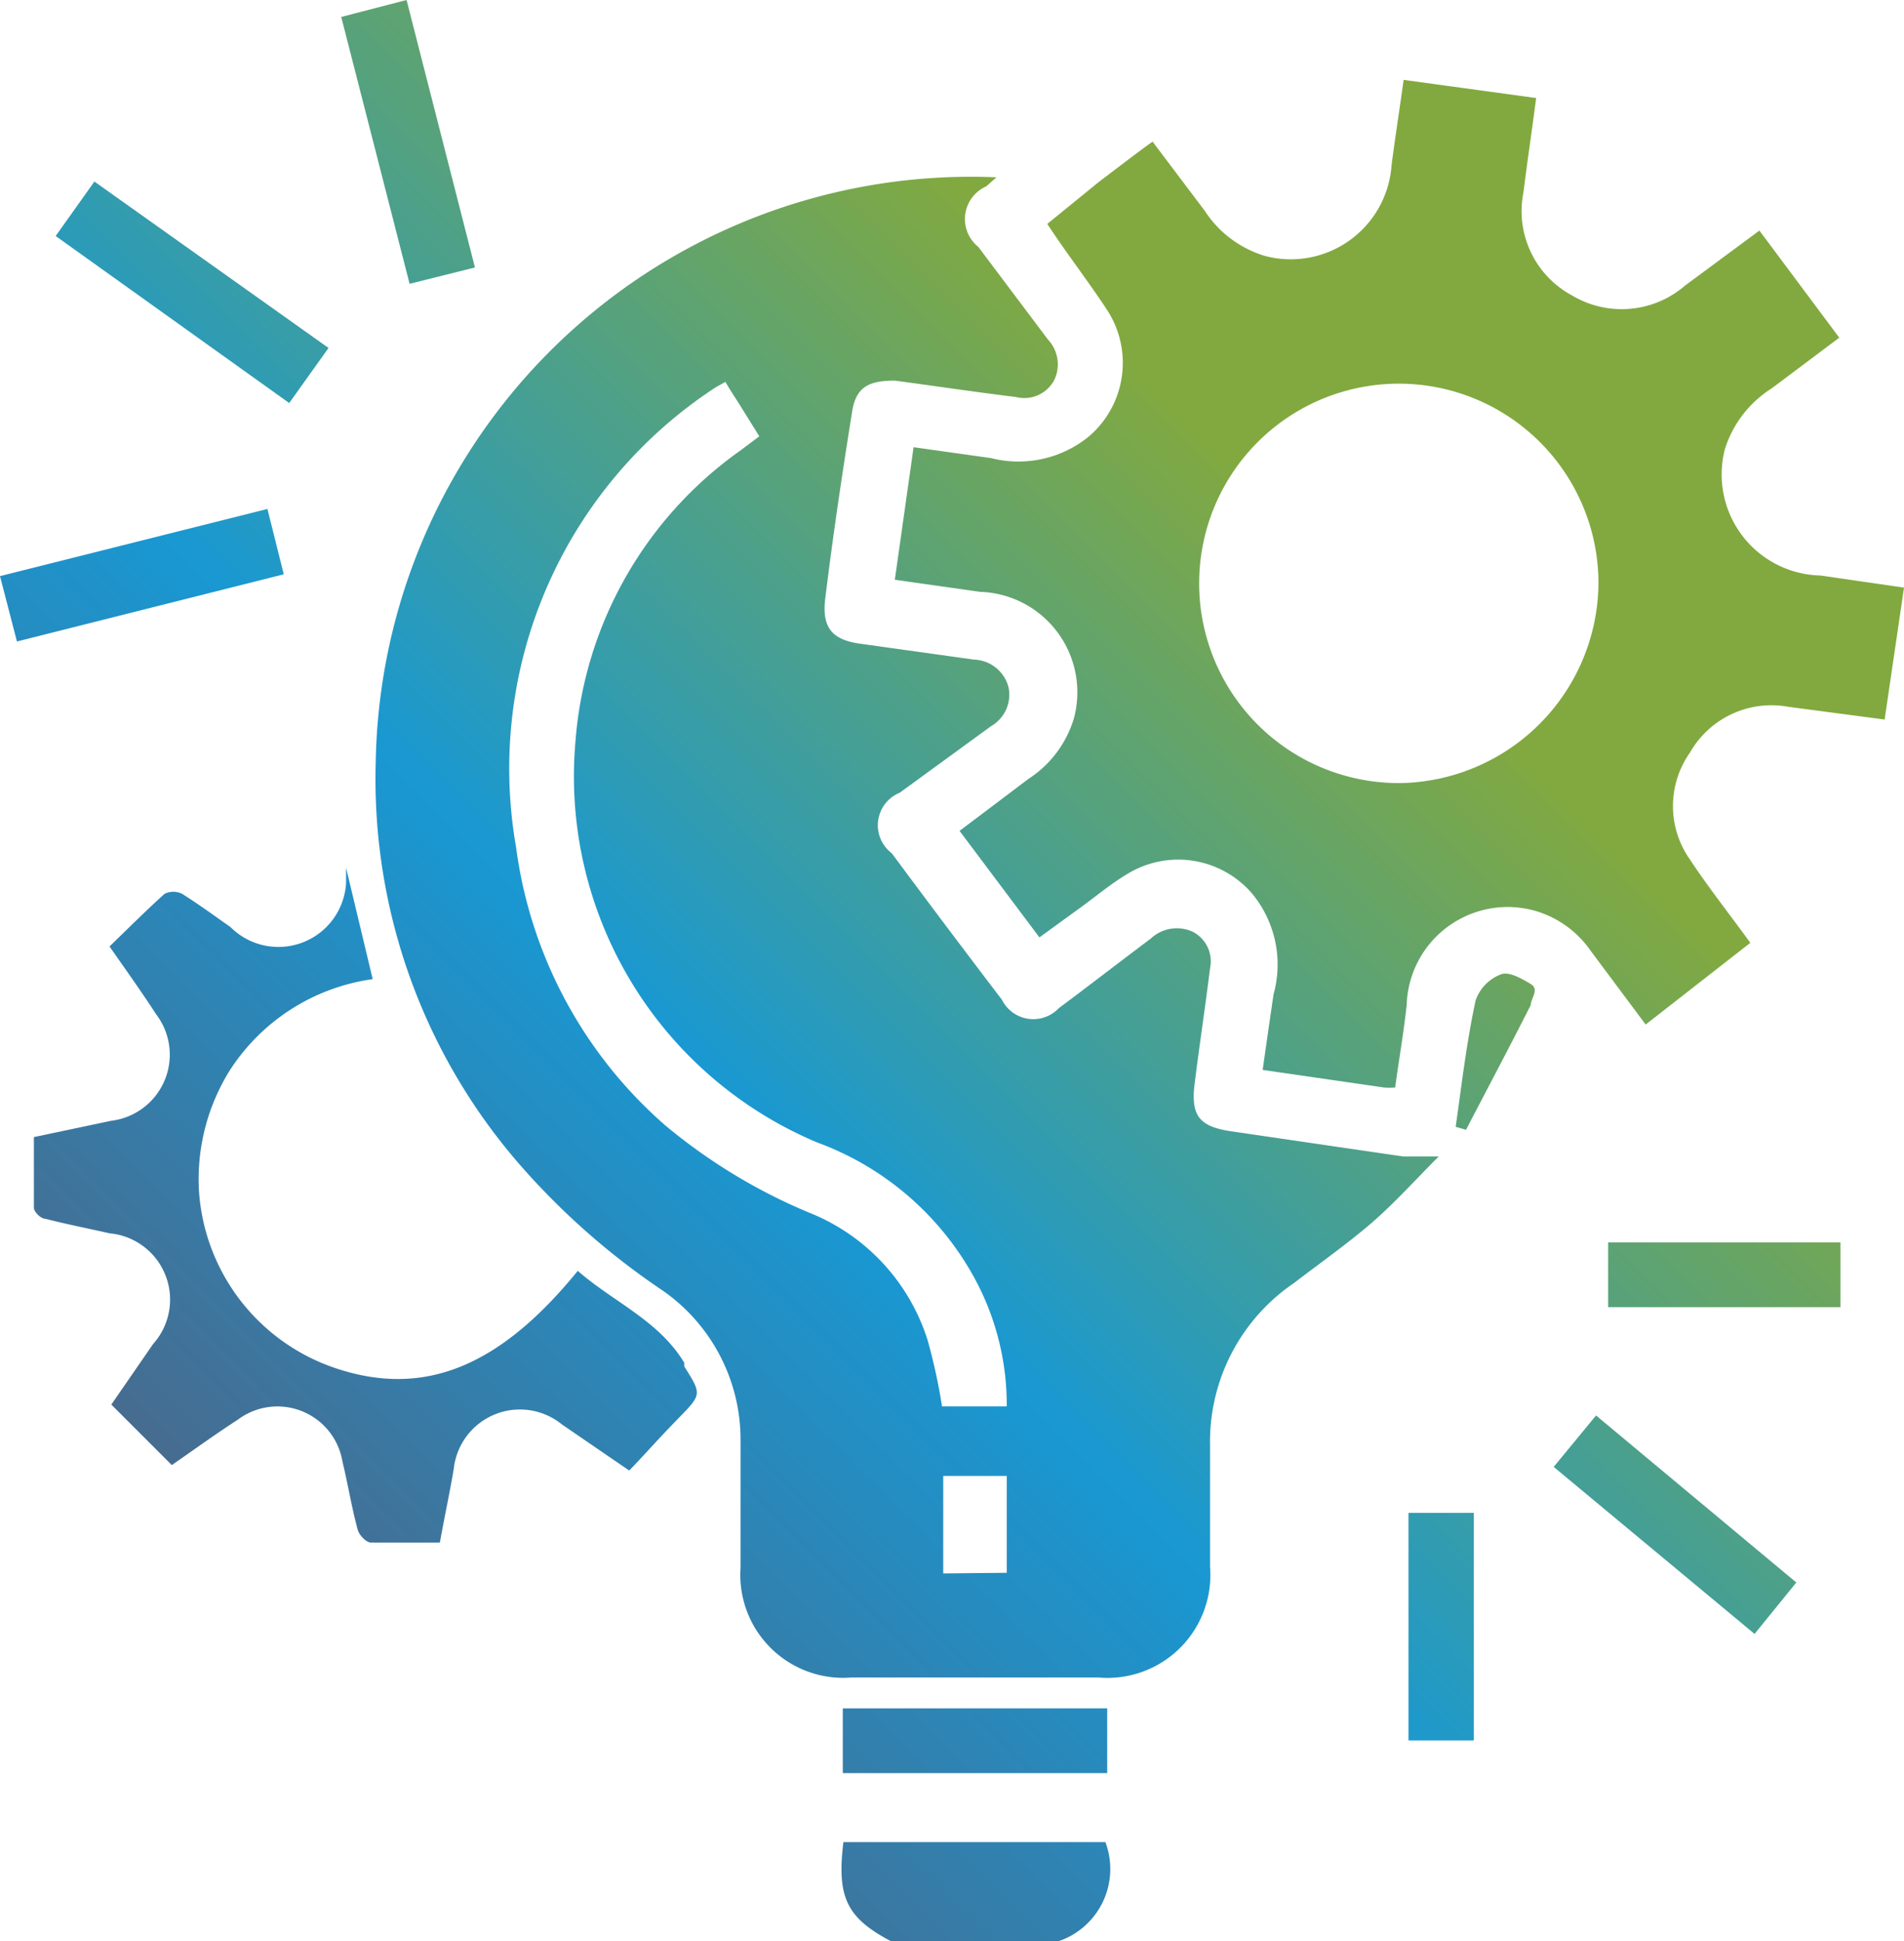
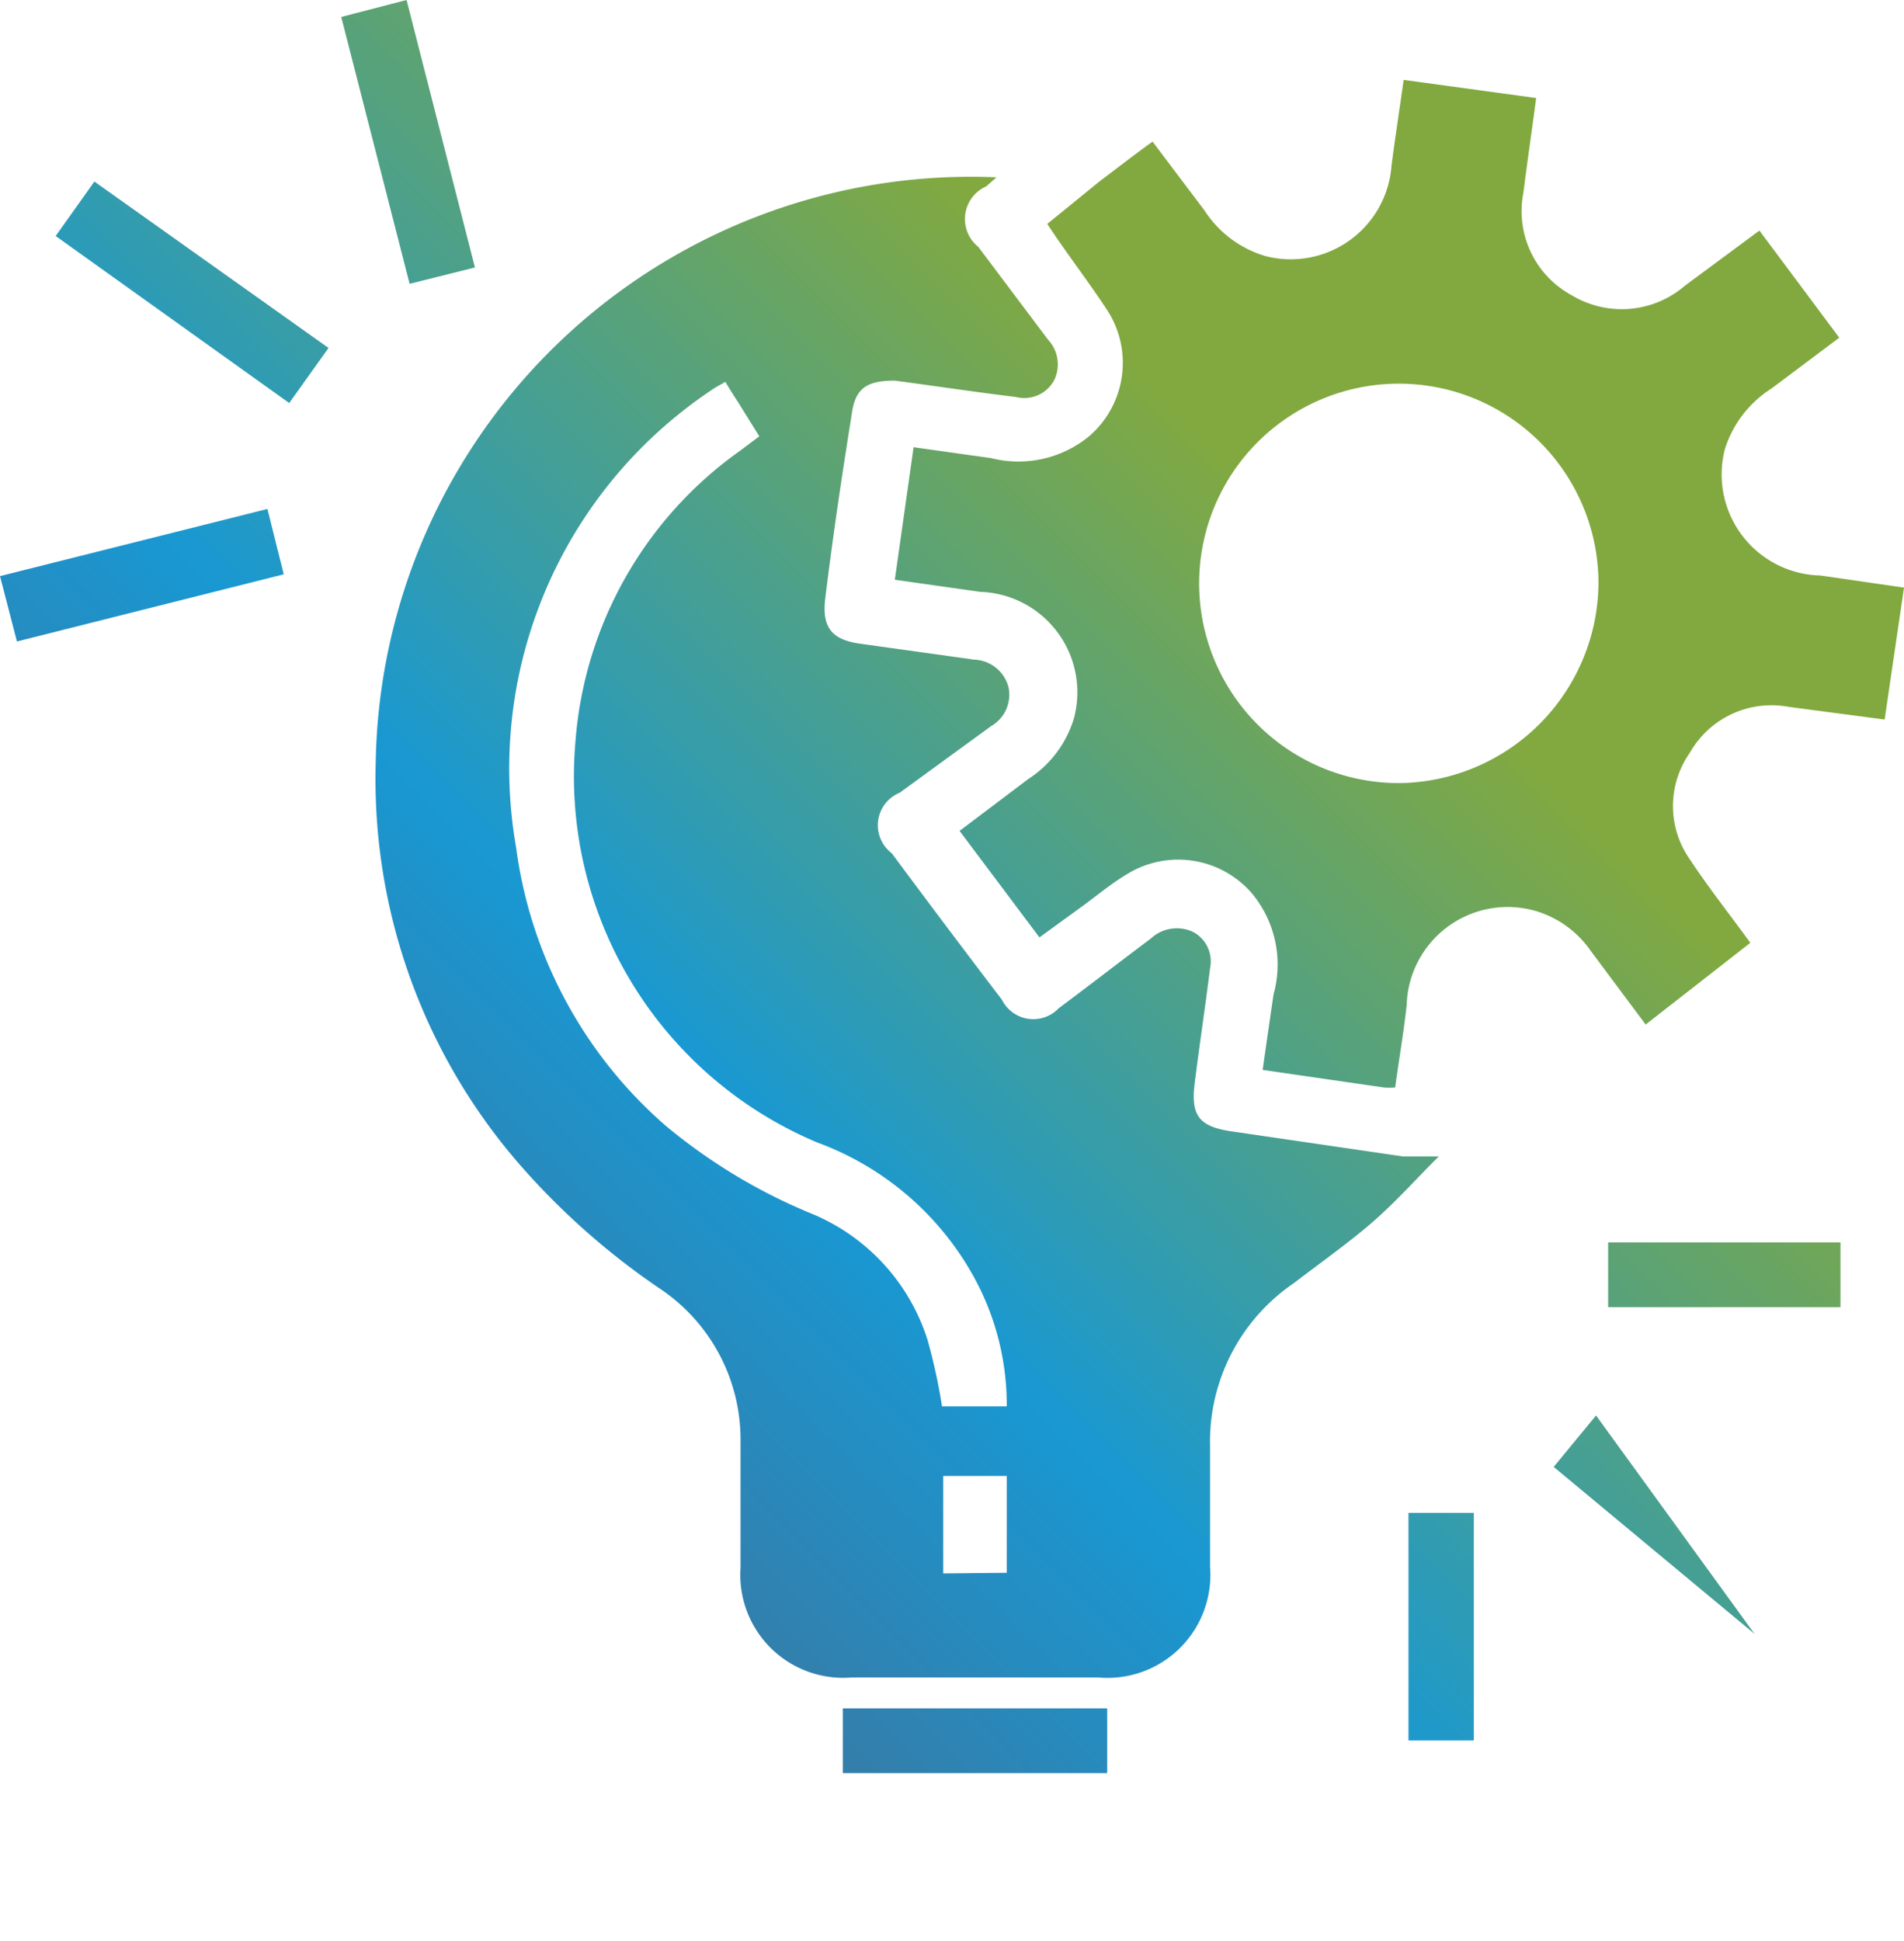
<svg xmlns="http://www.w3.org/2000/svg" xmlns:xlink="http://www.w3.org/1999/xlink" viewBox="0 0 31.47 32.08">
  <defs>
    <style>.cls-1{fill:url(#linear-gradient);}.cls-2{fill:url(#linear-gradient-2);}.cls-3{fill:url(#linear-gradient-3);}.cls-4{fill:url(#linear-gradient-4);}.cls-5{fill:url(#linear-gradient-5);}.cls-6{fill:url(#linear-gradient-6);}.cls-7{fill:url(#linear-gradient-7);}.cls-8{fill:url(#linear-gradient-8);}.cls-9{fill:url(#linear-gradient-9);}.cls-10{fill:url(#linear-gradient-10);}.cls-11{fill:url(#linear-gradient-11);}.cls-12{fill:url(#linear-gradient-12);}</style>
    <linearGradient id="linear-gradient" x1="11.42" y1="35.64" x2="29.96" y2="17.11" gradientUnits="userSpaceOnUse">
      <stop offset="0.01" stop-color="#4e6585" />
      <stop offset="0.49" stop-color="#1998d2" />
      <stop offset="1" stop-color="#82a93f" />
    </linearGradient>
    <linearGradient id="linear-gradient-2" x1="3.29" y1="27.51" x2="21.83" y2="8.97" xlink:href="#linear-gradient" />
    <linearGradient id="linear-gradient-3" x1="4.28" y1="28.5" x2="22.82" y2="9.96" xlink:href="#linear-gradient" />
    <linearGradient id="linear-gradient-4" x1="0.91" y1="25.13" x2="19.44" y2="6.59" xlink:href="#linear-gradient" />
    <linearGradient id="linear-gradient-5" x1="-8.11" y1="16.11" x2="10.43" y2="-2.43" xlink:href="#linear-gradient" />
    <linearGradient id="linear-gradient-6" x1="-7.57" y1="16.66" x2="10.97" y2="-1.88" xlink:href="#linear-gradient" />
    <linearGradient id="linear-gradient-7" x1="-6.19" y1="18.04" x2="12.35" y2="-0.5" xlink:href="#linear-gradient" />
    <linearGradient id="linear-gradient-8" x1="10.33" y1="34.55" x2="28.87" y2="16.02" xlink:href="#linear-gradient" />
    <linearGradient id="linear-gradient-9" x1="14.33" y1="38.55" x2="32.86" y2="20.01" xlink:href="#linear-gradient" />
    <linearGradient id="linear-gradient-10" x1="12.67" y1="36.89" x2="31.21" y2="18.36" xlink:href="#linear-gradient" />
    <linearGradient id="linear-gradient-11" x1="13.23" y1="37.45" x2="31.76" y2="18.91" xlink:href="#linear-gradient" />
    <linearGradient id="linear-gradient-12" x1="8.81" y1="33.03" x2="27.35" y2="14.49" xlink:href="#linear-gradient" />
  </defs>
  <g id="Layer_2" data-name="Layer 2">
    <g id="Layer_1-2" data-name="Layer 1">
-       <path class="cls-1" d="M14.73,32.08c-.74-.39-.9-.73-.79-1.64h4.33a1.26,1.26,0,0,1-.78,1.64Z" />
      <path class="cls-2" d="M16.47,2.93l-.17.15a.59.59,0,0,0-.13,1l1.15,1.53a.6.6,0,0,1,.11.66.56.56,0,0,1-.64.29c-.66-.08-1.32-.18-2-.27-.43,0-.65.1-.71.54-.16,1-.31,2-.44,3.06-.06.49.12.69.6.75l1.86.26a.61.61,0,0,1,.57.46.6.6,0,0,1-.29.64L14.87,13.1a.58.58,0,0,0-.13,1c.6.81,1.21,1.62,1.82,2.42a.58.58,0,0,0,.94.14c.51-.38,1-.76,1.52-1.15a.63.63,0,0,1,.7-.11A.55.55,0,0,1,20,16c-.08.65-.18,1.3-.26,1.95-.05.49.09.66.58.74l2.87.42.59,0c-.39.39-.72.76-1.1,1.09s-.86.67-1.29,1A3.17,3.17,0,0,0,20,23.89c0,.65,0,1.31,0,2a1.7,1.7,0,0,1-1.84,1.83H14.07a1.7,1.7,0,0,1-1.83-1.81c0-.71,0-1.42,0-2.13a3,3,0,0,0-1.34-2.49,12.06,12.06,0,0,1-2.27-2,9.7,9.7,0,0,1-2.42-6.69A9.84,9.84,0,0,1,16.47,2.93Zm.17,20.31a4.38,4.38,0,0,0-.55-2.15,4.87,4.87,0,0,0-2.58-2.21,6.56,6.56,0,0,1-4-6.61,6.49,6.49,0,0,1,2.72-4.82l.32-.24-.28-.45c-.09-.15-.19-.29-.28-.45l-.16.09A7.52,7.52,0,0,0,8.53,14,7.37,7.37,0,0,0,11,18.6a9.28,9.28,0,0,0,2.45,1.47,3.35,3.35,0,0,1,1.88,2.07,9.3,9.3,0,0,1,.24,1.1Zm0,2.75v-1.6H15.59V26Z" />
      <path class="cls-3" d="M29.08,3.81,30.4,5.58l-1.12.84a1.84,1.84,0,0,0-.77,1,1.67,1.67,0,0,0,1.58,2.09l1.38.2-.32,2.18-1.59-.21a1.55,1.55,0,0,0-1.63.76,1.53,1.53,0,0,0,0,1.76c.31.47.66.91,1,1.38L27.2,16.93l-.91-1.22a1.69,1.69,0,0,0-.92-.66,1.67,1.67,0,0,0-2.12,1.56c-.05.46-.13.91-.19,1.36a1.19,1.19,0,0,1-.19,0l-2-.29c.06-.43.12-.84.18-1.25a1.84,1.84,0,0,0-.36-1.67,1.61,1.61,0,0,0-2.07-.31c-.25.15-.48.34-.71.51l-.73.53-.66-.88-.66-.88L17,12.87a1.81,1.81,0,0,0,.75-1A1.66,1.66,0,0,0,16.2,9.78l-1.41-.2.31-2.19,1.28.18A1.84,1.84,0,0,0,18,7.21a1.6,1.6,0,0,0,.31-2.07c-.32-.49-.68-.95-1-1.44L18.17,3c.28-.21.56-.43.88-.66l.86,1.14a1.81,1.81,0,0,0,1,.75A1.67,1.67,0,0,0,23,2.73c.06-.46.13-.91.2-1.41l2.19.3c-.07.54-.14,1-.21,1.56a1.58,1.58,0,0,0,.8,1.7,1.6,1.6,0,0,0,1.87-.16ZM26.42,9.65a3.3,3.3,0,1,0-3.28,3.29A3.33,3.33,0,0,0,26.42,9.65Z" />
-       <path class="cls-4" d="M7.27,25.49c-.41,0-.77,0-1.14,0-.08,0-.2-.13-.22-.22-.1-.37-.16-.75-.25-1.12a1.09,1.09,0,0,0-1.73-.69c-.37.24-.73.5-1.09.75l-1-1,.69-1a1.1,1.1,0,0,0-.72-1.83c-.35-.08-.71-.15-1.06-.24-.08,0-.19-.12-.19-.18,0-.39,0-.77,0-1.17l1.28-.27a1.1,1.1,0,0,0,.74-1.76c-.24-.37-.49-.72-.77-1.12.31-.3.6-.59.91-.87a.33.33,0,0,1,.29,0c.27.17.53.36.8.55a1.12,1.12,0,0,0,1.91-.73l0-.25.44,1.84a3.36,3.36,0,0,0-2.37,1.52,3.4,3.4,0,0,0-.5,2,3.32,3.32,0,0,0,2.26,2.91c1.44.48,2.69,0,4-1.61.58.51,1.34.82,1.76,1.52l0,.06c.29.46.29.46-.09.85s-.54.58-.82.87l-1.11-.76a1.1,1.1,0,0,0-1.79.73C7.44,24.63,7.36,25,7.27,25.49Z" />
      <path class="cls-5" d="M.92,3.9,1.56,3,5.43,5.75l-.65.91Z" />
      <path class="cls-6" d="M5.64.28,6.72,0,7.85,4.42l-1.08.27Z" />
      <path class="cls-7" d="M.28,10.6,0,9.52,4.42,8.41l.27,1.08Z" />
      <path class="cls-8" d="M18.3,28.23V29.3H13.93V28.23Z" />
-       <path class="cls-9" d="M26.38,23.39l3.31,2.76L29,27l-3.32-2.76Z" />
+       <path class="cls-9" d="M26.38,23.39L29,27l-3.32-2.76Z" />
      <path class="cls-10" d="M26.58,21.6V20.53h3.84V21.6Z" />
      <path class="cls-11" d="M24.36,28.76H23.28V25h1.08Z" />
-       <path class="cls-12" d="M24.06,18.62c.1-.7.18-1.4.33-2.09a.71.71,0,0,1,.42-.43c.13-.05.34.07.49.16s0,.24,0,.35c-.35.69-.71,1.37-1.07,2.06Z" />
    </g>
  </g>
</svg>